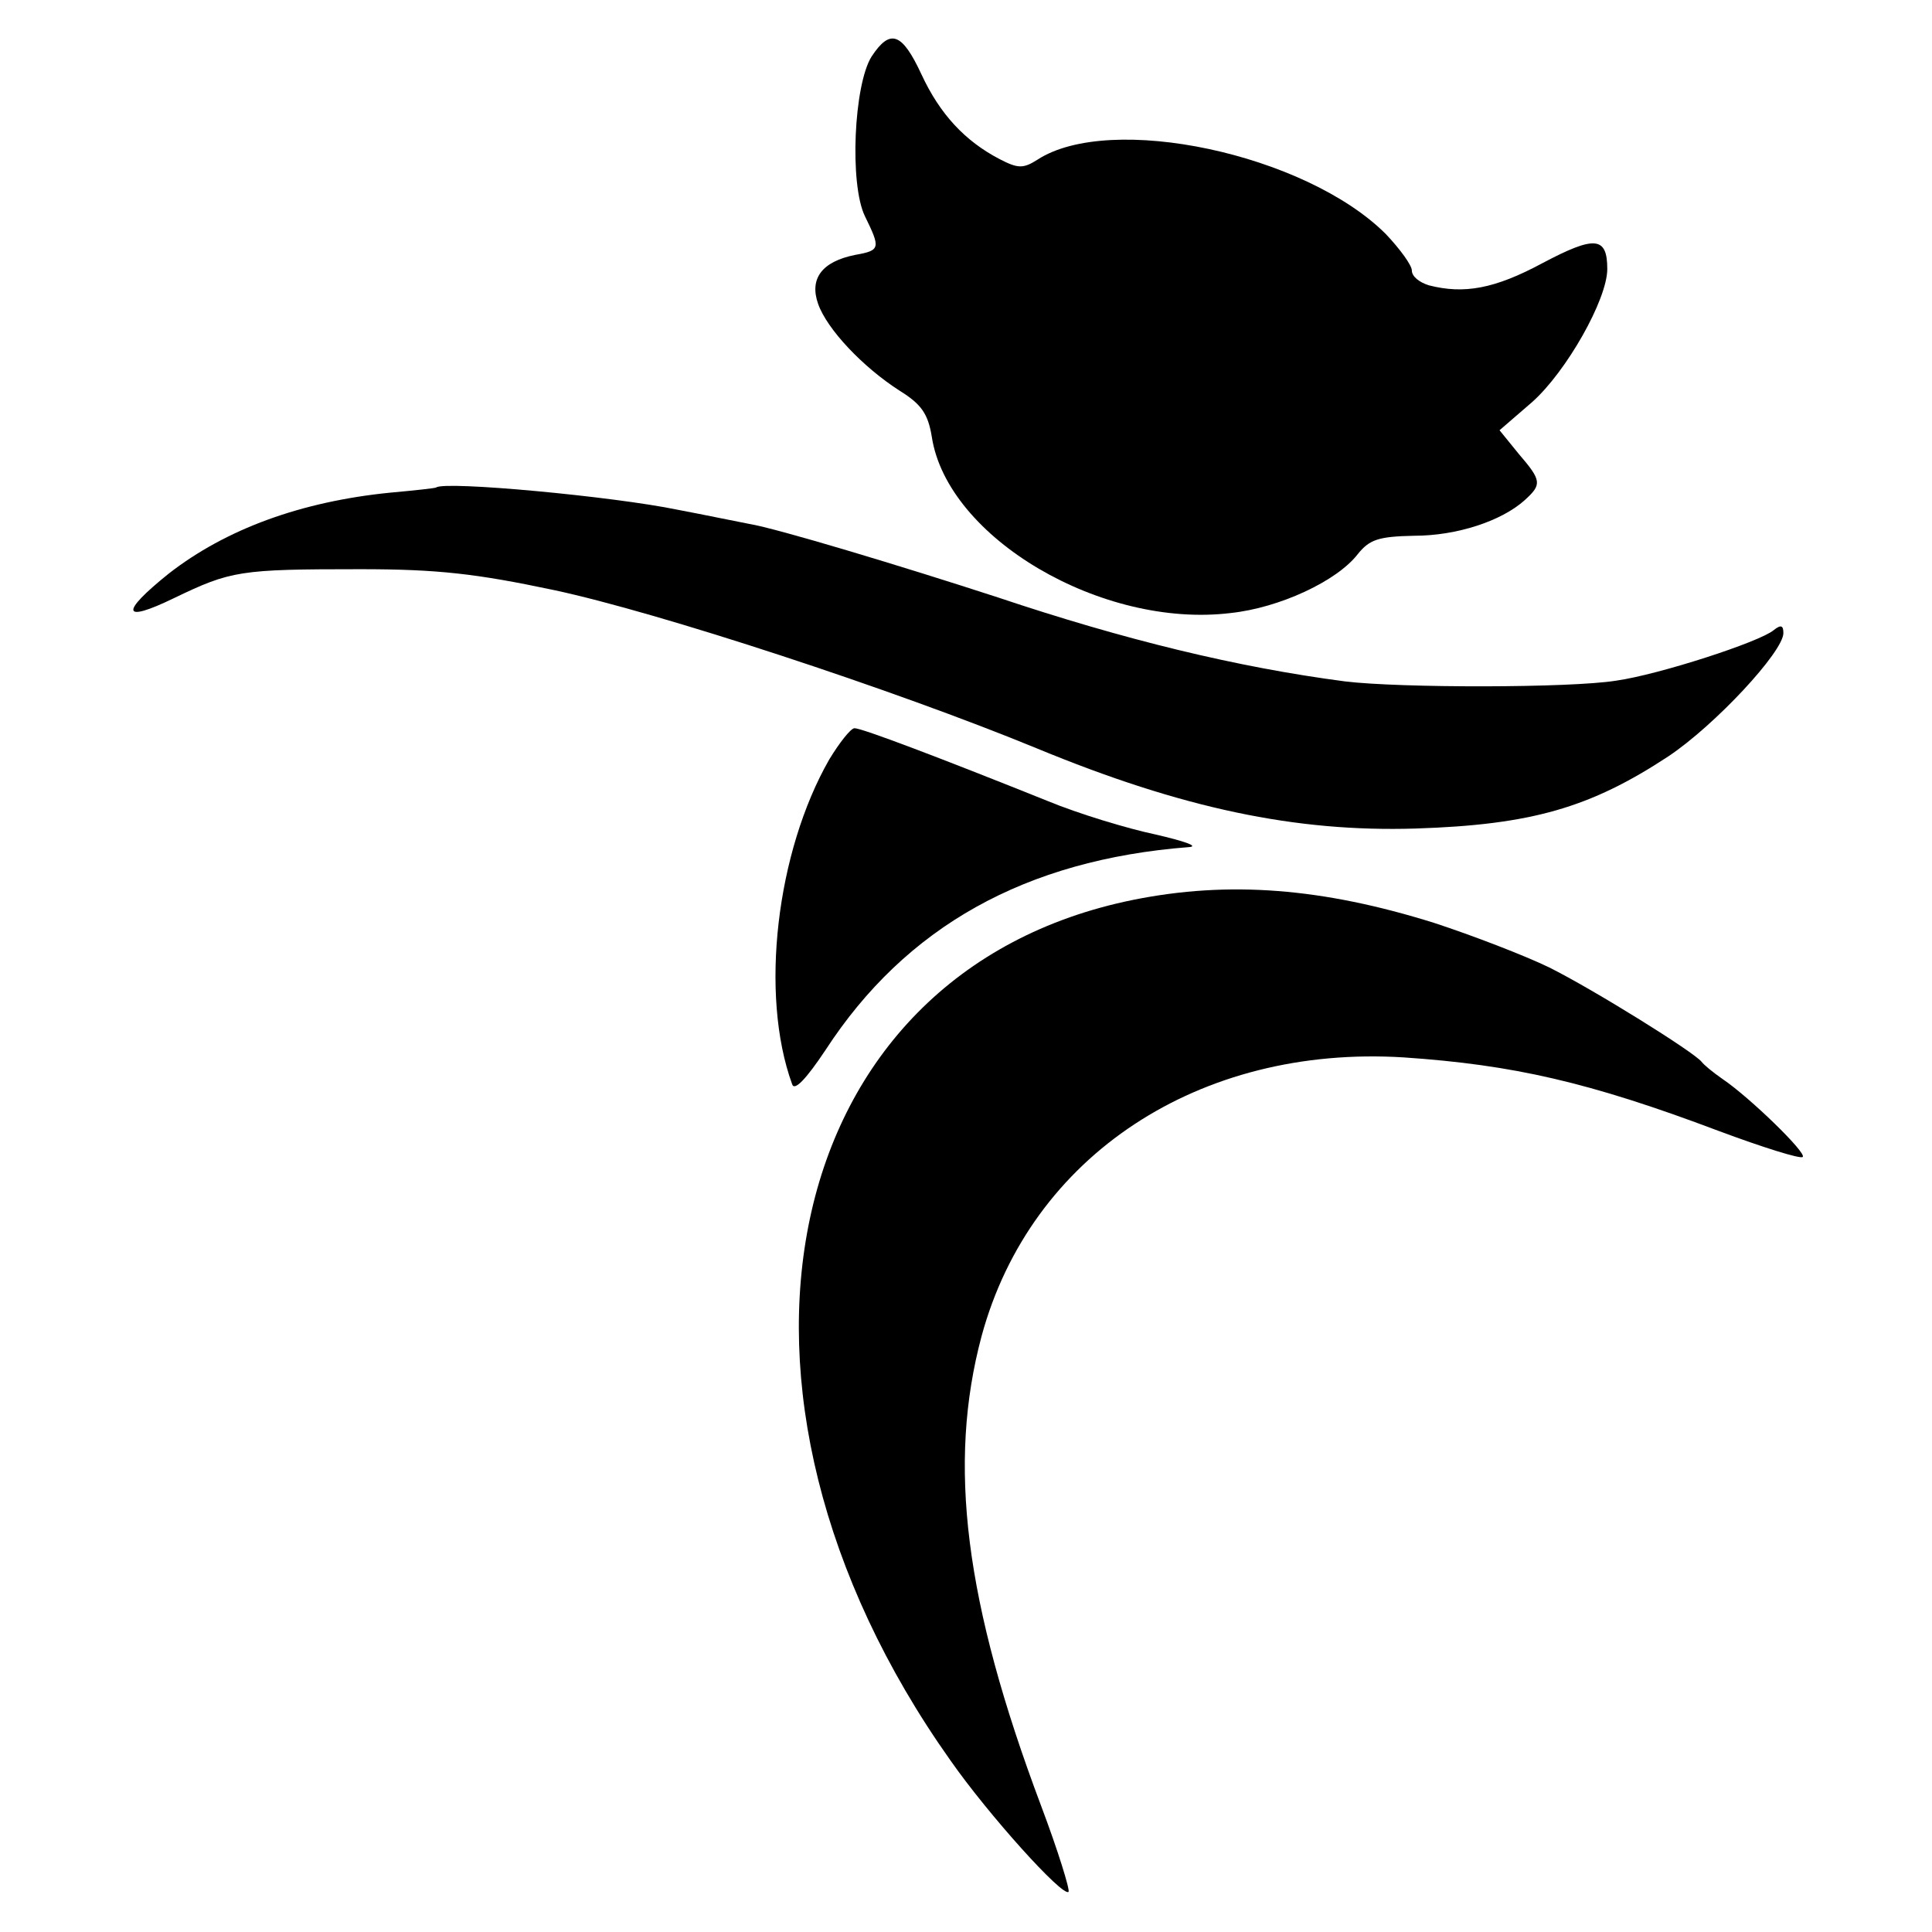
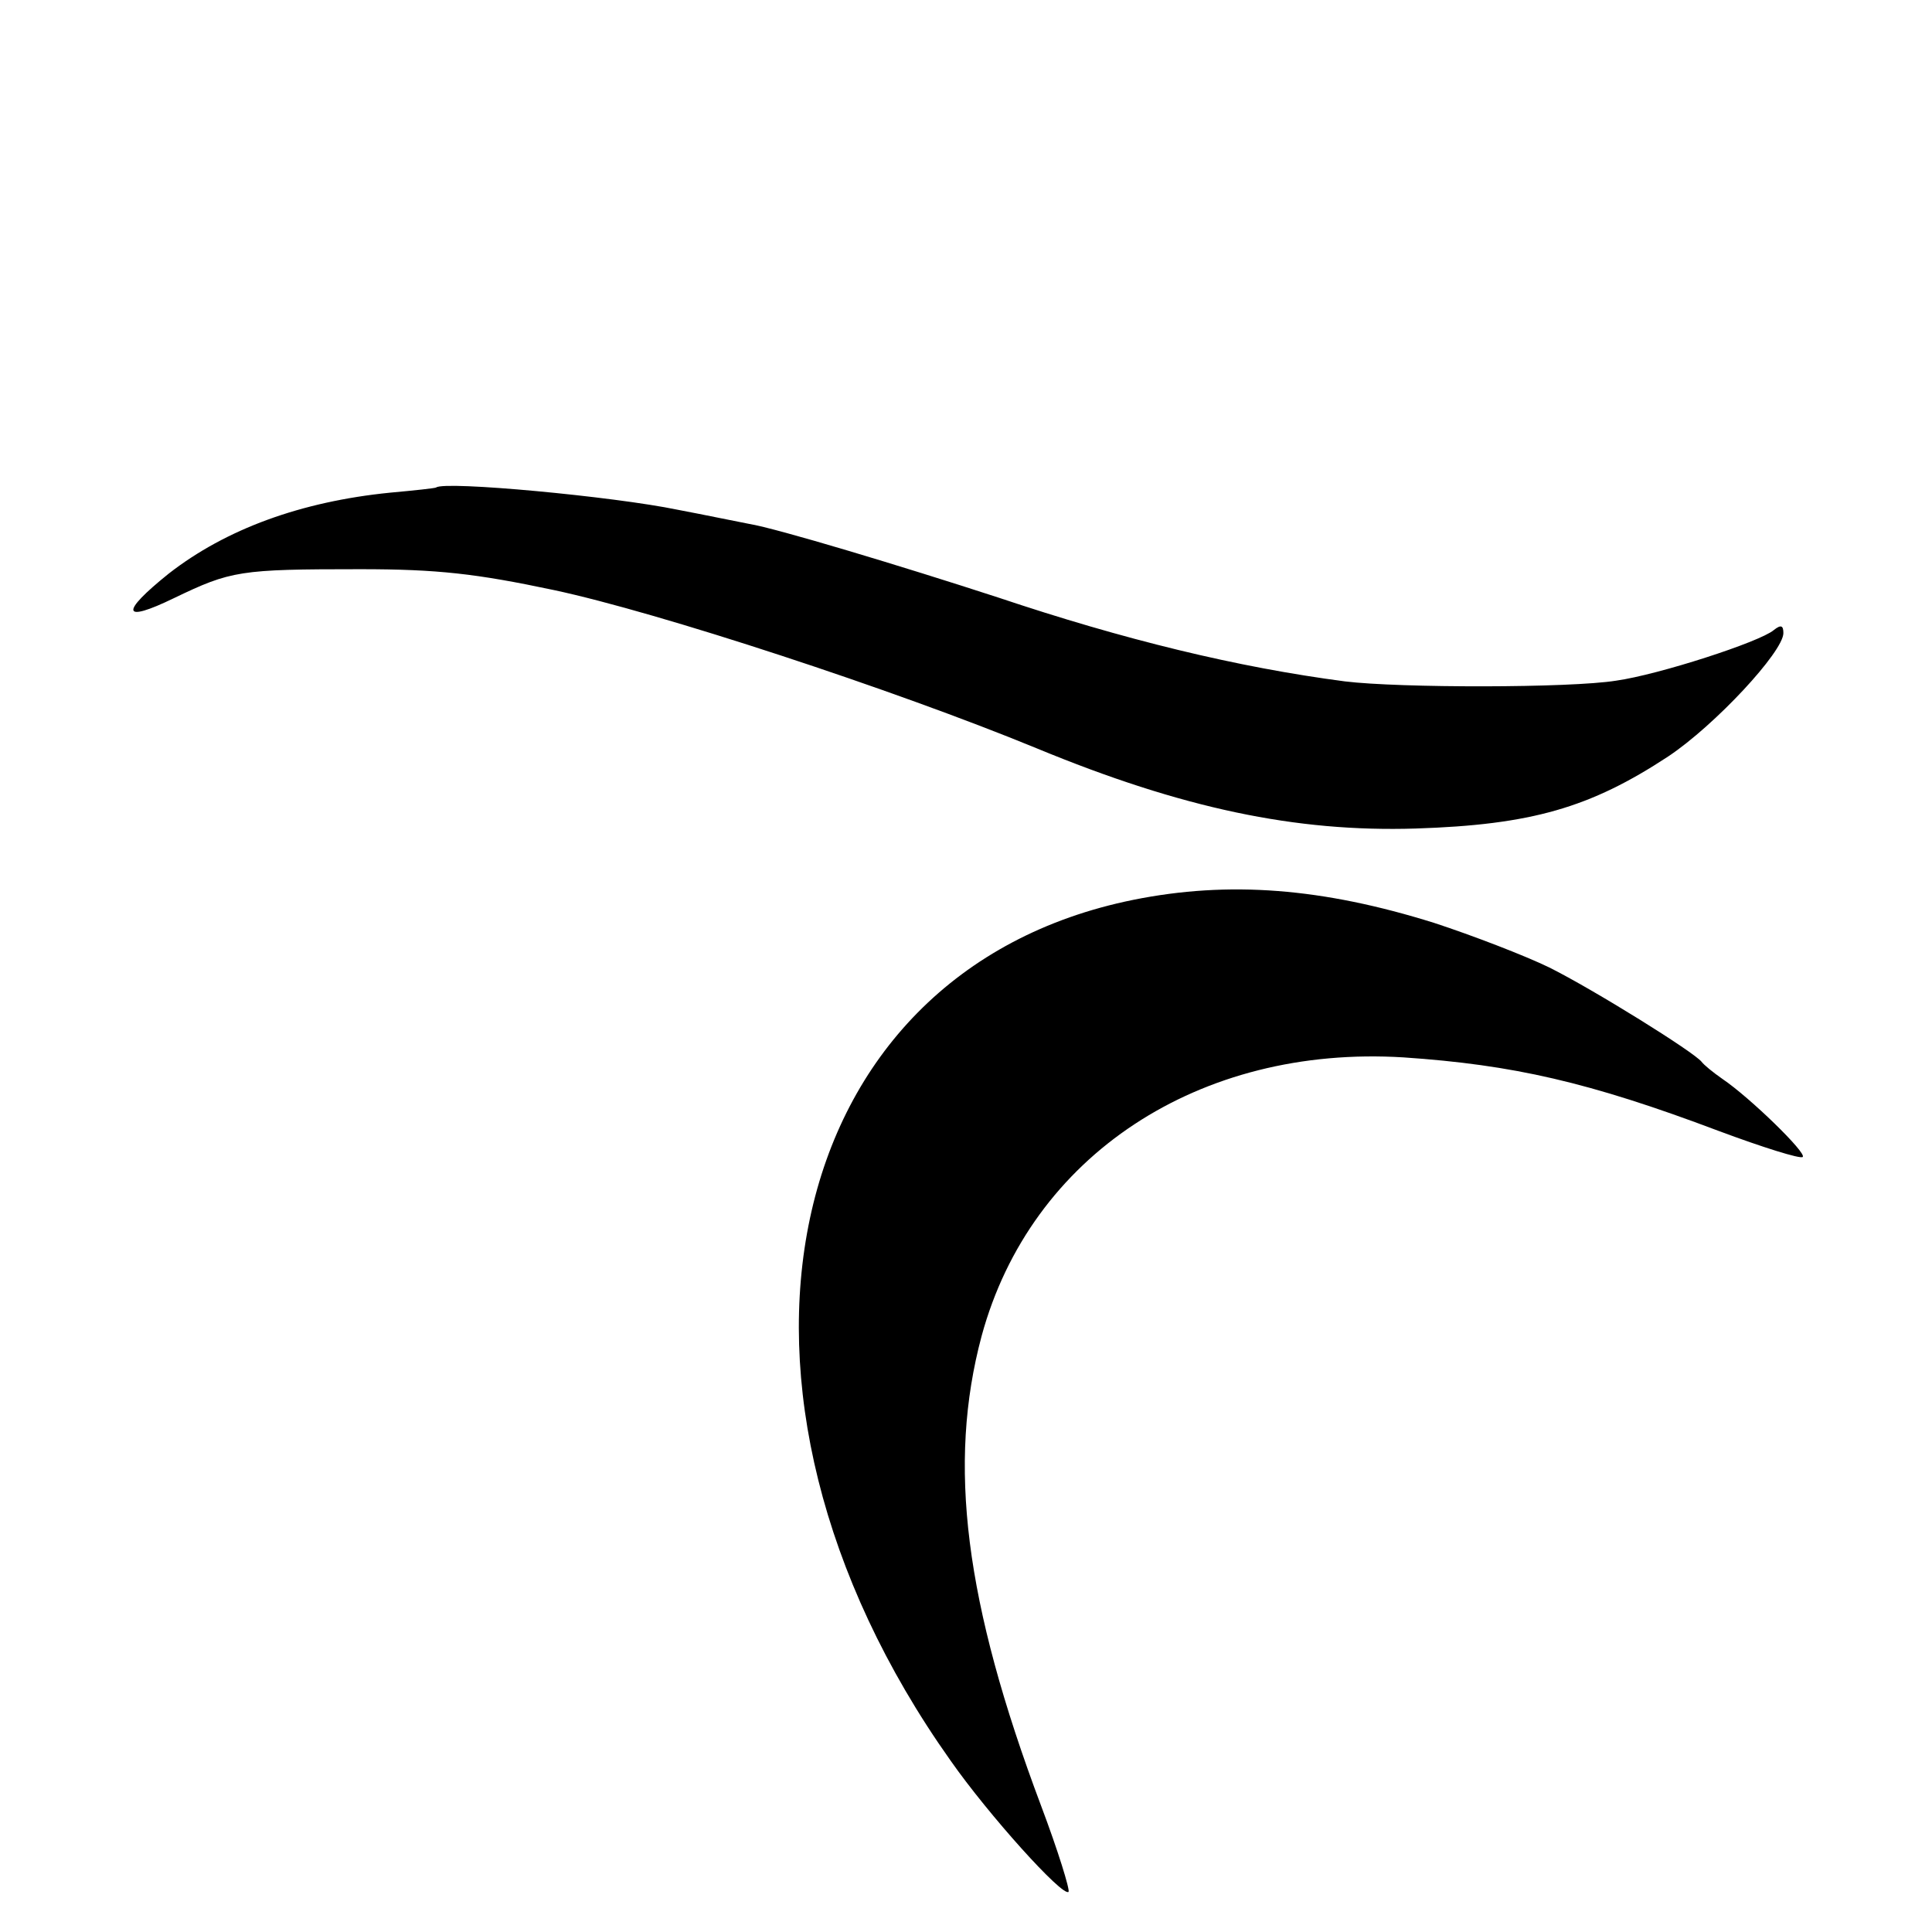
<svg xmlns="http://www.w3.org/2000/svg" version="1.0" width="260pt" height="260pt" viewBox="0 0 260 260" preserveAspectRatio="xMidYMid meet">
  <g transform="translate(0,260) scale(0.1,-0.1)" fill="#000000" stroke="none">
-     <path d="M1173 2524 c-24 -38 -30 -172 -9 -215 21 -43 21 -46 -13 -52 -45 -9 -62 -32 -50 -66 12 -34 60 -85 110 -117 29 -18 38 -31 43 -62 21 -136 229 -258 402 -237 66 7 143 43 171 79 16 20 28 24 76 25 58 0 118 20 149 48 23 21 23 26 -8 62 l-26 32 44 38 c46 41 101 138 101 179 0 44 -17 45 -87 8 -65 -35 -106 -42 -153 -30 -13 4 -23 12 -23 20 0 7 -16 29 -35 49 -108 108 -371 164 -469 100 -19 -12 -26 -12 -51 1 -46 24 -80 60 -105 114 -26 56 -42 62 -67 24z" />
    <path d="M587 1944 c-1 -1 -29 -4 -62 -7 -120 -12 -221 -49 -298 -109 -66 -53 -63 -67 7 -33 77 37 88 39 251 39 104 0 156 -6 260 -28 141 -30 458 -134 650 -213 196 -81 349 -113 510 -108 156 5 235 28 340 97 63 42 155 141 155 166 0 10 -3 12 -13 4 -19 -16 -155 -60 -212 -68 -62 -10 -291 -10 -365 -1 -145 19 -297 56 -467 113 -129 42 -298 93 -335 99 -16 3 -59 12 -96 19 -87 18 -313 39 -325 30z" />
-     <path d="M1116 1578 c-71 -124 -94 -316 -50 -437 3 -10 19 7 45 46 108 166 269 256 489 273 14 1 -6 8 -45 17 -38 8 -104 28 -145 45 -147 59 -250 98 -260 98 -5 0 -20 -19 -34 -42z" />
    <path d="M1525 1389 c-479 -97 -599 -660 -246 -1158 51 -73 151 -184 159 -177 2 3 -14 55 -37 116 -103 274 -126 460 -80 632 66 243 293 392 568 375 147 -10 249 -33 424 -99 59 -22 110 -38 113 -35 6 5 -71 80 -108 105 -13 9 -25 19 -28 23 -10 13 -145 97 -205 127 -33 16 -103 43 -155 60 -150 47 -276 57 -405 31z" />
  </g>
</svg>